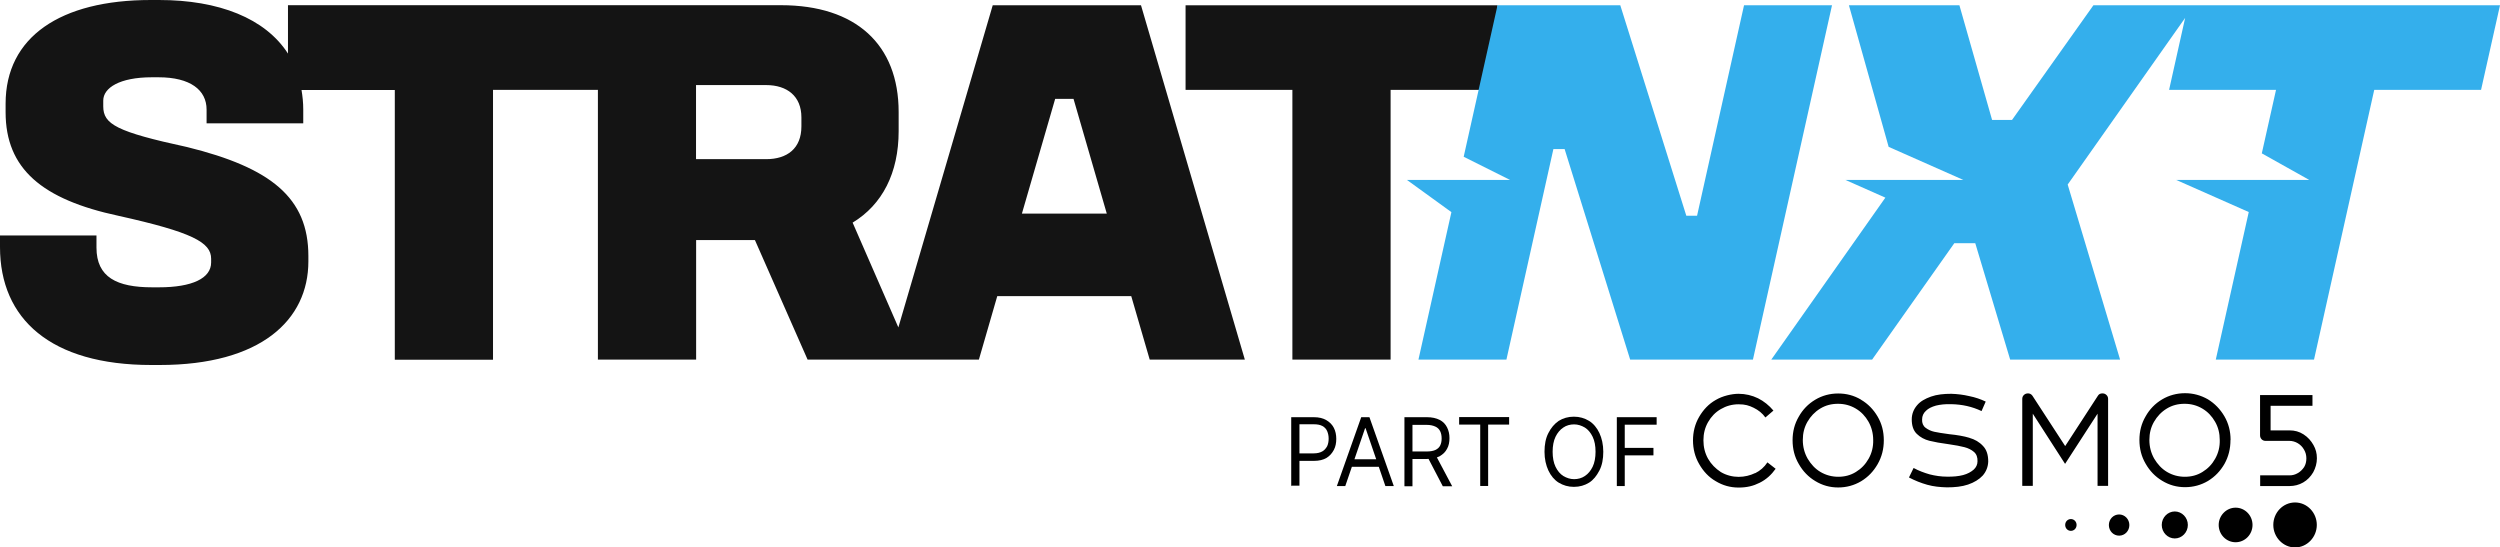
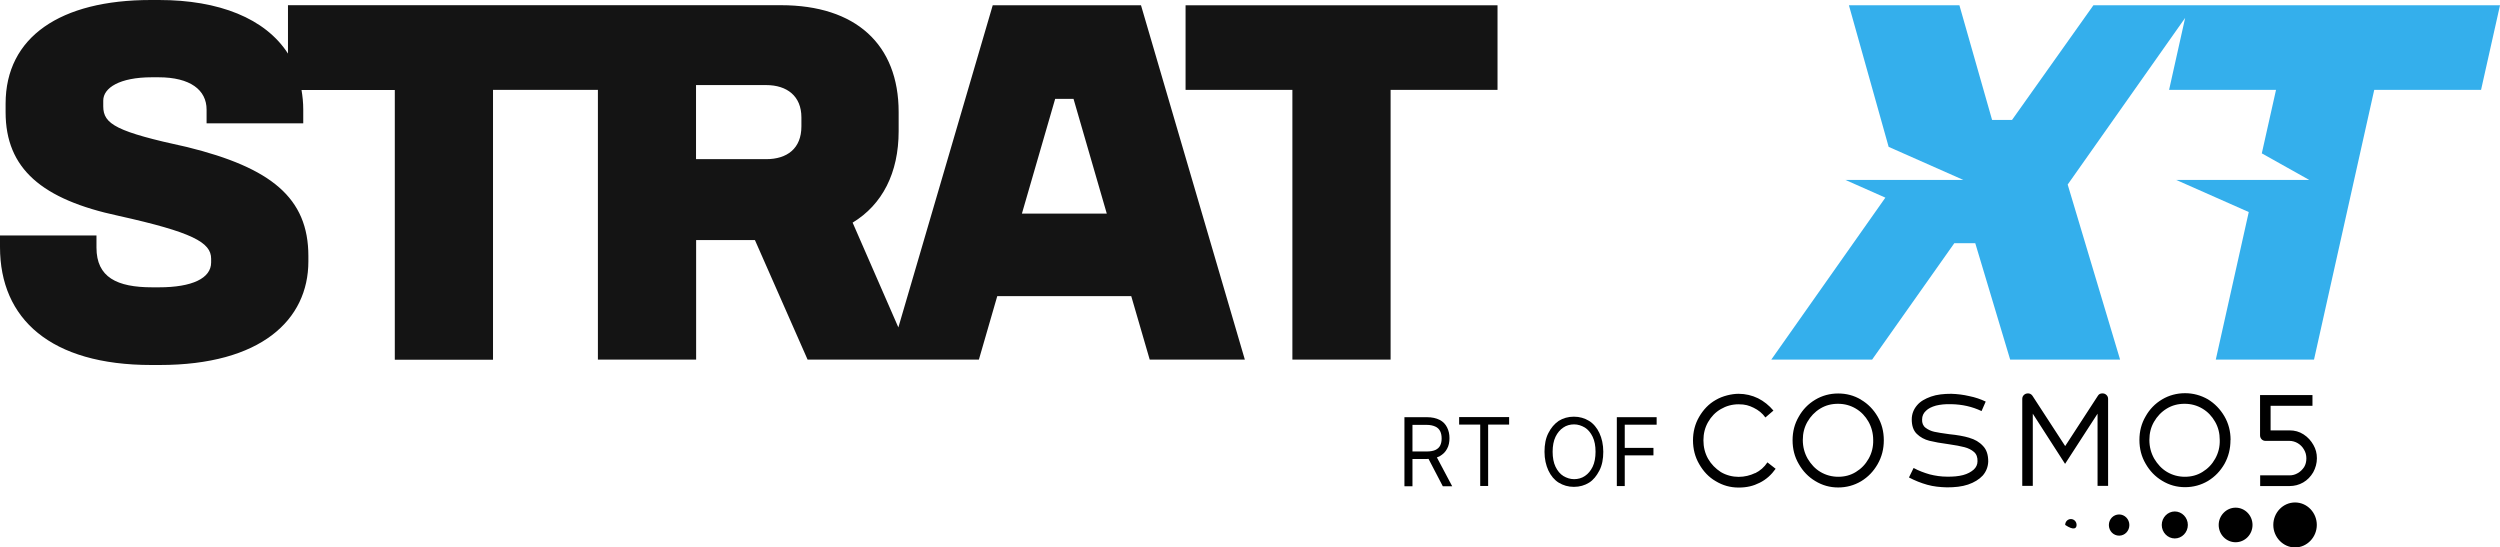
<svg xmlns="http://www.w3.org/2000/svg" width="137" height="30" viewBox="0 0 137 30" fill="none">
  <g clip-path="url(#clip0_252_481)">
    <path d="M54.401 0.29L49.23 17.942L46.724 12.2C48.351 11.214 49.246 9.478 49.246 7.188V6.141C49.246 2.432 46.894 0.285 42.799 0.285H15.781V2.936C14.537 1.003 11.994 0 8.714 0H8.264C3.306 0 0.307 2.027 0.307 5.681V6.147C0.307 9.248 2.299 10.93 6.5 11.828C10.537 12.726 11.57 13.28 11.57 14.178V14.381C11.57 15.252 10.531 15.745 8.709 15.745H8.344C6.41 15.745 5.287 15.197 5.287 13.57V12.902H0V13.537C0 17.482 2.776 20.002 8.296 20.002H8.746C14.293 20.002 16.899 17.537 16.899 14.321V14.03C16.899 10.842 14.854 9.193 10.256 8.059C6.389 7.221 5.658 6.81 5.658 5.829V5.511C5.658 4.816 6.553 4.235 8.322 4.235H8.688C10.426 4.235 11.321 4.931 11.321 6.004V6.76H16.618V6.004C16.618 5.626 16.581 5.276 16.523 4.931H21.635V19.712H27.017V4.925H32.765V19.706H38.148V13.154H41.369L44.256 19.706H53.643L54.65 16.227H61.992L63.004 19.706H68.217L62.527 0.29H54.401ZM43.917 6.925C43.917 8.141 43.133 8.722 41.983 8.722H38.142V4.662H41.983C43.133 4.662 43.917 5.27 43.917 6.432V6.925ZM56 11.707L57.823 5.418H58.829L60.652 11.707H56Z" fill="#141414" />
    <path d="M64.969 0.29V4.925H70.823V19.706H76.205V4.925H82.064V0.29H64.969Z" fill="#141414" />
-     <path d="M95.573 0.29L92.999 11.822H92.41L88.792 0.29H82.064L80.21 8.59L82.753 9.861H79.93H77.101L79.537 11.625L77.731 19.706H82.552L85.126 8.168H85.741L89.333 19.706H96.061L100.394 0.29H95.573Z" fill="#34AFEC" />
    <path d="M114.718 0.29L110.258 6.574H109.167L107.376 0.29H101.321L103.498 8.048L107.593 9.861H104.002H101.13L103.318 10.831L97.067 19.706H102.592L107.095 13.329H108.245L110.157 19.706H116.181L113.309 10.113L119.746 0.981L118.866 4.925H124.726L123.947 8.404L126.548 9.861H123.624H119.258L123.232 11.62L121.425 19.706H126.808L130.108 4.925H135.962L137 0.29H114.718Z" fill="#34AFEC" />
-     <path d="M115.206 21.558C115.105 21.558 115.02 21.596 114.967 21.684L113.172 24.445L111.376 21.684C111.312 21.596 111.227 21.558 111.137 21.558C111.047 21.558 110.973 21.585 110.91 21.645C110.846 21.706 110.82 21.777 110.82 21.864V26.625H111.397V22.67L113.166 25.42L114.946 22.67V26.625H115.524V21.864C115.524 21.777 115.497 21.706 115.434 21.645C115.37 21.585 115.307 21.558 115.211 21.558H115.206ZM107.916 23.99C107.625 23.902 107.254 23.837 106.815 23.793C106.449 23.744 106.174 23.7 105.999 23.661C105.824 23.623 105.66 23.546 105.522 23.442C105.384 23.338 105.321 23.179 105.331 22.988C105.331 22.796 105.405 22.637 105.543 22.511C105.67 22.385 105.856 22.292 106.094 22.226C106.322 22.171 106.597 22.138 106.931 22.149C107.519 22.16 108.075 22.281 108.589 22.527L108.817 22.007C108.542 21.875 108.24 21.771 107.911 21.706C107.588 21.629 107.26 21.591 106.931 21.58C106.518 21.58 106.142 21.618 105.819 21.733C105.495 21.848 105.231 21.996 105.05 22.215C104.865 22.434 104.764 22.692 104.764 22.982C104.764 23.322 104.849 23.59 105.04 23.776C105.231 23.963 105.469 24.089 105.729 24.154C105.993 24.22 106.354 24.286 106.809 24.346C107.159 24.395 107.44 24.45 107.652 24.505C107.863 24.56 108.038 24.648 108.176 24.768C108.314 24.889 108.377 25.064 108.367 25.283C108.367 25.453 108.293 25.617 108.155 25.738C108.017 25.858 107.826 25.968 107.577 26.034C107.328 26.099 107.037 26.127 106.698 26.121C106.37 26.121 106.046 26.072 105.744 25.995C105.442 25.908 105.146 25.798 104.865 25.645L104.611 26.165C104.934 26.335 105.262 26.466 105.612 26.565C105.962 26.664 106.317 26.697 106.693 26.707C107.122 26.707 107.509 26.669 107.848 26.554C108.187 26.439 108.462 26.269 108.653 26.061C108.844 25.842 108.944 25.584 108.955 25.294C108.955 24.932 108.87 24.648 108.669 24.439C108.467 24.22 108.218 24.078 107.927 23.996L107.916 23.985V23.99ZM113.484 28.444C113.309 28.444 113.172 28.587 113.172 28.767C113.172 28.948 113.309 29.091 113.484 29.091C113.659 29.091 113.797 28.948 113.797 28.767C113.797 28.587 113.659 28.444 113.484 28.444ZM101.988 21.903C101.602 21.673 101.189 21.563 100.733 21.563C100.277 21.563 99.854 21.678 99.477 21.903C99.091 22.133 98.789 22.445 98.572 22.834C98.344 23.223 98.233 23.651 98.233 24.127C98.233 24.604 98.344 25.037 98.572 25.425C98.799 25.825 99.101 26.138 99.477 26.362C99.864 26.598 100.277 26.713 100.733 26.713C101.189 26.713 101.607 26.598 101.988 26.373C102.375 26.138 102.667 25.831 102.894 25.436C103.122 25.037 103.233 24.609 103.233 24.127C103.233 23.645 103.122 23.218 102.894 22.829C102.667 22.44 102.365 22.128 101.988 21.908V21.903ZM102.402 25.135C102.227 25.447 101.999 25.683 101.702 25.864C101.411 26.045 101.088 26.127 100.738 26.127C100.389 26.127 100.06 26.039 99.763 25.864C99.467 25.689 99.239 25.436 99.059 25.135C98.884 24.823 98.794 24.489 98.794 24.111C98.794 23.733 98.879 23.409 99.048 23.114C99.218 22.818 99.451 22.571 99.748 22.39C100.044 22.21 100.362 22.128 100.722 22.128C101.083 22.128 101.4 22.215 101.697 22.39C101.994 22.566 102.222 22.807 102.396 23.114C102.561 23.409 102.651 23.749 102.651 24.111C102.661 24.483 102.577 24.823 102.402 25.135ZM96.182 25.924C95.907 26.055 95.605 26.132 95.276 26.132C94.948 26.132 94.598 26.045 94.302 25.869C94.01 25.677 93.777 25.442 93.603 25.141C93.428 24.828 93.348 24.494 93.348 24.127C93.348 23.76 93.433 23.426 93.603 23.13C93.772 22.834 94.005 22.588 94.302 22.418C94.593 22.248 94.916 22.155 95.276 22.155C95.637 22.155 95.843 22.221 96.103 22.347C96.362 22.473 96.58 22.648 96.744 22.878L97.184 22.5C96.945 22.215 96.659 21.985 96.341 21.826C96.013 21.667 95.653 21.58 95.276 21.58C94.9 21.58 94.397 21.695 94.021 21.919C93.634 22.138 93.343 22.451 93.115 22.84C92.887 23.229 92.776 23.667 92.776 24.133C92.776 24.598 92.887 25.042 93.115 25.431C93.343 25.831 93.645 26.154 94.021 26.368C94.408 26.603 94.821 26.718 95.276 26.718C95.732 26.718 96.082 26.631 96.431 26.455C96.792 26.275 97.072 26.017 97.305 25.689L96.855 25.338C96.68 25.601 96.463 25.793 96.177 25.935H96.188L96.182 25.924ZM122.511 27.82C122.008 27.82 121.584 28.247 121.584 28.767C121.584 29.288 121.997 29.715 122.511 29.715C123.025 29.715 123.438 29.288 123.438 28.767C123.438 28.247 123.025 27.82 122.511 27.82ZM125.923 25.924C125.774 26.012 125.631 26.05 125.462 26.05H123.857V26.636H125.462C125.737 26.636 125.986 26.57 126.214 26.439C126.442 26.308 126.627 26.116 126.765 25.88C126.892 25.645 126.966 25.387 126.966 25.113C126.966 24.839 126.903 24.609 126.776 24.385C126.649 24.16 126.474 23.957 126.235 23.804C125.997 23.651 125.748 23.585 125.467 23.585H124.429V22.237H126.723V21.651H123.851V23.853C123.851 23.941 123.878 24.007 123.936 24.072C123.989 24.127 124.063 24.16 124.148 24.16H125.462C125.626 24.16 125.785 24.209 125.923 24.291C126.061 24.374 126.177 24.489 126.262 24.642C126.347 24.785 126.389 24.943 126.389 25.119C126.389 25.294 126.352 25.453 126.267 25.595C126.177 25.727 126.066 25.842 125.918 25.93L125.928 25.941L125.923 25.924ZM125.769 27.535C125.107 27.535 124.577 28.093 124.577 28.767C124.577 29.441 125.118 30 125.769 30C126.421 30 126.961 29.441 126.961 28.767C126.961 28.093 126.431 27.535 125.769 27.535ZM119.179 28.028C118.787 28.028 118.464 28.362 118.464 28.767C118.464 29.173 118.787 29.507 119.179 29.507C119.571 29.507 119.894 29.173 119.894 28.767C119.894 28.362 119.571 28.028 119.179 28.028ZM122.236 24.111C122.236 23.634 122.124 23.201 121.897 22.812C121.669 22.423 121.367 22.111 120.991 21.881C120.604 21.662 120.191 21.547 119.741 21.547C119.29 21.547 118.861 21.662 118.485 21.886C118.098 22.116 117.796 22.429 117.579 22.818C117.351 23.207 117.24 23.634 117.24 24.111C117.24 24.587 117.351 25.02 117.579 25.409C117.807 25.809 118.109 26.121 118.485 26.346C118.872 26.581 119.285 26.697 119.741 26.697C120.196 26.697 120.615 26.581 120.996 26.357C121.383 26.121 121.674 25.814 121.902 25.42C122.124 25.02 122.23 24.593 122.23 24.111H122.236ZM121.393 25.135C121.219 25.447 120.991 25.683 120.694 25.864C120.403 26.045 120.08 26.127 119.73 26.127C119.38 26.127 119.052 26.039 118.755 25.864C118.459 25.689 118.231 25.436 118.051 25.135C117.876 24.823 117.786 24.489 117.786 24.111C117.786 23.733 117.871 23.409 118.04 23.114C118.21 22.818 118.443 22.571 118.739 22.39C119.036 22.21 119.354 22.128 119.714 22.128C120.074 22.128 120.392 22.215 120.689 22.39C120.986 22.566 121.213 22.807 121.388 23.114C121.563 23.42 121.642 23.749 121.642 24.111C121.653 24.483 121.568 24.823 121.393 25.135ZM116.128 28.192C115.815 28.192 115.566 28.45 115.566 28.773C115.566 29.096 115.815 29.354 116.128 29.354C116.44 29.354 116.689 29.096 116.689 28.773C116.689 28.45 116.435 28.192 116.128 28.192Z" fill="black" />
-     <path d="M70.759 26.636V22.862H71.988C72.28 22.862 72.502 22.916 72.688 23.026C72.873 23.136 73.006 23.273 73.096 23.448C73.186 23.623 73.228 23.831 73.228 24.05C73.228 24.27 73.191 24.472 73.096 24.653C73 24.834 72.873 24.982 72.698 25.091C72.513 25.201 72.29 25.256 71.999 25.256H71.114V24.845H71.988C72.184 24.845 72.343 24.806 72.465 24.735C72.582 24.669 72.661 24.571 72.73 24.45C72.783 24.33 72.81 24.193 72.81 24.039C72.81 23.886 72.783 23.755 72.73 23.629C72.677 23.503 72.587 23.409 72.465 23.344C72.343 23.278 72.19 23.25 71.988 23.25H71.21V26.614H70.775L70.765 26.642L70.759 26.636Z" fill="black" />
-     <path d="M73.721 26.636H73.26L74.595 22.862H75.045L76.38 26.636H75.919L74.833 23.464H74.807L73.721 26.636ZM73.89 25.168H75.755V25.579H73.89V25.168Z" fill="black" />
+     <path d="M115.206 21.558C115.105 21.558 115.02 21.596 114.967 21.684L113.172 24.445L111.376 21.684C111.312 21.596 111.227 21.558 111.137 21.558C111.047 21.558 110.973 21.585 110.91 21.645C110.846 21.706 110.82 21.777 110.82 21.864V26.625H111.397V22.67L113.166 25.42L114.946 22.67V26.625H115.524V21.864C115.524 21.777 115.497 21.706 115.434 21.645C115.37 21.585 115.307 21.558 115.211 21.558H115.206ZM107.916 23.99C107.625 23.902 107.254 23.837 106.815 23.793C106.449 23.744 106.174 23.7 105.999 23.661C105.824 23.623 105.66 23.546 105.522 23.442C105.384 23.338 105.321 23.179 105.331 22.988C105.331 22.796 105.405 22.637 105.543 22.511C105.67 22.385 105.856 22.292 106.094 22.226C106.322 22.171 106.597 22.138 106.931 22.149C107.519 22.16 108.075 22.281 108.589 22.527L108.817 22.007C108.542 21.875 108.24 21.771 107.911 21.706C107.588 21.629 107.26 21.591 106.931 21.58C106.518 21.58 106.142 21.618 105.819 21.733C105.495 21.848 105.231 21.996 105.05 22.215C104.865 22.434 104.764 22.692 104.764 22.982C104.764 23.322 104.849 23.59 105.04 23.776C105.231 23.963 105.469 24.089 105.729 24.154C105.993 24.22 106.354 24.286 106.809 24.346C107.159 24.395 107.44 24.45 107.652 24.505C107.863 24.56 108.038 24.648 108.176 24.768C108.314 24.889 108.377 25.064 108.367 25.283C108.367 25.453 108.293 25.617 108.155 25.738C108.017 25.858 107.826 25.968 107.577 26.034C107.328 26.099 107.037 26.127 106.698 26.121C106.37 26.121 106.046 26.072 105.744 25.995C105.442 25.908 105.146 25.798 104.865 25.645L104.611 26.165C104.934 26.335 105.262 26.466 105.612 26.565C105.962 26.664 106.317 26.697 106.693 26.707C107.122 26.707 107.509 26.669 107.848 26.554C108.187 26.439 108.462 26.269 108.653 26.061C108.844 25.842 108.944 25.584 108.955 25.294C108.955 24.932 108.87 24.648 108.669 24.439C108.467 24.22 108.218 24.078 107.927 23.996L107.916 23.985V23.99ZM113.484 28.444C113.309 28.444 113.172 28.587 113.172 28.767C113.659 29.091 113.797 28.948 113.797 28.767C113.797 28.587 113.659 28.444 113.484 28.444ZM101.988 21.903C101.602 21.673 101.189 21.563 100.733 21.563C100.277 21.563 99.854 21.678 99.477 21.903C99.091 22.133 98.789 22.445 98.572 22.834C98.344 23.223 98.233 23.651 98.233 24.127C98.233 24.604 98.344 25.037 98.572 25.425C98.799 25.825 99.101 26.138 99.477 26.362C99.864 26.598 100.277 26.713 100.733 26.713C101.189 26.713 101.607 26.598 101.988 26.373C102.375 26.138 102.667 25.831 102.894 25.436C103.122 25.037 103.233 24.609 103.233 24.127C103.233 23.645 103.122 23.218 102.894 22.829C102.667 22.44 102.365 22.128 101.988 21.908V21.903ZM102.402 25.135C102.227 25.447 101.999 25.683 101.702 25.864C101.411 26.045 101.088 26.127 100.738 26.127C100.389 26.127 100.06 26.039 99.763 25.864C99.467 25.689 99.239 25.436 99.059 25.135C98.884 24.823 98.794 24.489 98.794 24.111C98.794 23.733 98.879 23.409 99.048 23.114C99.218 22.818 99.451 22.571 99.748 22.39C100.044 22.21 100.362 22.128 100.722 22.128C101.083 22.128 101.4 22.215 101.697 22.39C101.994 22.566 102.222 22.807 102.396 23.114C102.561 23.409 102.651 23.749 102.651 24.111C102.661 24.483 102.577 24.823 102.402 25.135ZM96.182 25.924C95.907 26.055 95.605 26.132 95.276 26.132C94.948 26.132 94.598 26.045 94.302 25.869C94.01 25.677 93.777 25.442 93.603 25.141C93.428 24.828 93.348 24.494 93.348 24.127C93.348 23.76 93.433 23.426 93.603 23.13C93.772 22.834 94.005 22.588 94.302 22.418C94.593 22.248 94.916 22.155 95.276 22.155C95.637 22.155 95.843 22.221 96.103 22.347C96.362 22.473 96.58 22.648 96.744 22.878L97.184 22.5C96.945 22.215 96.659 21.985 96.341 21.826C96.013 21.667 95.653 21.58 95.276 21.58C94.9 21.58 94.397 21.695 94.021 21.919C93.634 22.138 93.343 22.451 93.115 22.84C92.887 23.229 92.776 23.667 92.776 24.133C92.776 24.598 92.887 25.042 93.115 25.431C93.343 25.831 93.645 26.154 94.021 26.368C94.408 26.603 94.821 26.718 95.276 26.718C95.732 26.718 96.082 26.631 96.431 26.455C96.792 26.275 97.072 26.017 97.305 25.689L96.855 25.338C96.68 25.601 96.463 25.793 96.177 25.935H96.188L96.182 25.924ZM122.511 27.82C122.008 27.82 121.584 28.247 121.584 28.767C121.584 29.288 121.997 29.715 122.511 29.715C123.025 29.715 123.438 29.288 123.438 28.767C123.438 28.247 123.025 27.82 122.511 27.82ZM125.923 25.924C125.774 26.012 125.631 26.05 125.462 26.05H123.857V26.636H125.462C125.737 26.636 125.986 26.57 126.214 26.439C126.442 26.308 126.627 26.116 126.765 25.88C126.892 25.645 126.966 25.387 126.966 25.113C126.966 24.839 126.903 24.609 126.776 24.385C126.649 24.16 126.474 23.957 126.235 23.804C125.997 23.651 125.748 23.585 125.467 23.585H124.429V22.237H126.723V21.651H123.851V23.853C123.851 23.941 123.878 24.007 123.936 24.072C123.989 24.127 124.063 24.16 124.148 24.16H125.462C125.626 24.16 125.785 24.209 125.923 24.291C126.061 24.374 126.177 24.489 126.262 24.642C126.347 24.785 126.389 24.943 126.389 25.119C126.389 25.294 126.352 25.453 126.267 25.595C126.177 25.727 126.066 25.842 125.918 25.93L125.928 25.941L125.923 25.924ZM125.769 27.535C125.107 27.535 124.577 28.093 124.577 28.767C124.577 29.441 125.118 30 125.769 30C126.421 30 126.961 29.441 126.961 28.767C126.961 28.093 126.431 27.535 125.769 27.535ZM119.179 28.028C118.787 28.028 118.464 28.362 118.464 28.767C118.464 29.173 118.787 29.507 119.179 29.507C119.571 29.507 119.894 29.173 119.894 28.767C119.894 28.362 119.571 28.028 119.179 28.028ZM122.236 24.111C122.236 23.634 122.124 23.201 121.897 22.812C121.669 22.423 121.367 22.111 120.991 21.881C120.604 21.662 120.191 21.547 119.741 21.547C119.29 21.547 118.861 21.662 118.485 21.886C118.098 22.116 117.796 22.429 117.579 22.818C117.351 23.207 117.24 23.634 117.24 24.111C117.24 24.587 117.351 25.02 117.579 25.409C117.807 25.809 118.109 26.121 118.485 26.346C118.872 26.581 119.285 26.697 119.741 26.697C120.196 26.697 120.615 26.581 120.996 26.357C121.383 26.121 121.674 25.814 121.902 25.42C122.124 25.02 122.23 24.593 122.23 24.111H122.236ZM121.393 25.135C121.219 25.447 120.991 25.683 120.694 25.864C120.403 26.045 120.08 26.127 119.73 26.127C119.38 26.127 119.052 26.039 118.755 25.864C118.459 25.689 118.231 25.436 118.051 25.135C117.876 24.823 117.786 24.489 117.786 24.111C117.786 23.733 117.871 23.409 118.04 23.114C118.21 22.818 118.443 22.571 118.739 22.39C119.036 22.21 119.354 22.128 119.714 22.128C120.074 22.128 120.392 22.215 120.689 22.39C120.986 22.566 121.213 22.807 121.388 23.114C121.563 23.42 121.642 23.749 121.642 24.111C121.653 24.483 121.568 24.823 121.393 25.135ZM116.128 28.192C115.815 28.192 115.566 28.45 115.566 28.773C115.566 29.096 115.815 29.354 116.128 29.354C116.44 29.354 116.689 29.096 116.689 28.773C116.689 28.45 116.435 28.192 116.128 28.192Z" fill="black" />
    <path d="M76.963 26.636V22.862H78.192C78.483 22.862 78.706 22.916 78.891 23.009C79.077 23.103 79.209 23.24 79.299 23.42C79.389 23.601 79.431 23.787 79.431 24.007C79.431 24.226 79.394 24.428 79.299 24.593C79.209 24.768 79.077 24.894 78.891 25.004C78.706 25.097 78.483 25.152 78.192 25.152H77.201V24.741H78.181C78.377 24.741 78.536 24.713 78.658 24.659C78.775 24.604 78.87 24.522 78.923 24.412C78.976 24.302 79.002 24.182 79.002 24.029C79.002 23.875 78.976 23.744 78.923 23.634C78.87 23.524 78.78 23.431 78.658 23.377C78.536 23.322 78.383 23.283 78.181 23.283H77.403V26.647H76.968V26.636H76.963ZM78.679 24.949L79.58 26.647H79.066L78.181 24.949H78.684H78.679Z" fill="black" />
    <path d="M79.961 23.267V22.856H82.7V23.267H81.55V26.631H81.116V23.267H79.967H79.961Z" fill="black" />
    <path d="M87.86 24.757C87.86 25.152 87.796 25.497 87.648 25.782C87.5 26.067 87.32 26.302 87.081 26.45C86.843 26.598 86.567 26.68 86.249 26.68C85.932 26.68 85.667 26.598 85.418 26.45C85.179 26.302 84.983 26.067 84.851 25.782C84.719 25.497 84.639 25.152 84.639 24.757C84.639 24.363 84.703 24.017 84.851 23.733C84.994 23.448 85.179 23.229 85.418 23.064C85.656 22.916 85.932 22.834 86.249 22.834C86.567 22.834 86.832 22.916 87.081 23.064C87.32 23.212 87.516 23.448 87.648 23.733C87.781 24.017 87.86 24.363 87.86 24.757ZM87.436 24.757C87.436 24.428 87.383 24.154 87.277 23.935C87.171 23.716 87.028 23.541 86.853 23.431C86.668 23.322 86.472 23.256 86.26 23.256C86.048 23.256 85.836 23.311 85.667 23.431C85.497 23.541 85.349 23.716 85.243 23.935C85.137 24.154 85.084 24.439 85.084 24.757C85.084 25.075 85.137 25.36 85.243 25.579C85.349 25.798 85.492 25.973 85.667 26.083C85.852 26.192 86.048 26.258 86.26 26.258C86.472 26.258 86.684 26.203 86.853 26.083C87.023 25.973 87.171 25.798 87.277 25.579C87.383 25.36 87.436 25.075 87.436 24.757Z" fill="black" />
    <path d="M88.602 26.636V22.862H90.784V23.273H89.036V24.544H90.609V24.954H89.036V26.636H88.602Z" fill="black" />
  </g>
  <defs>
    <clipPath id="clip0_252_481">
      <rect width="137" height="30" fill="white" />
    </clipPath>
  </defs>
</svg>